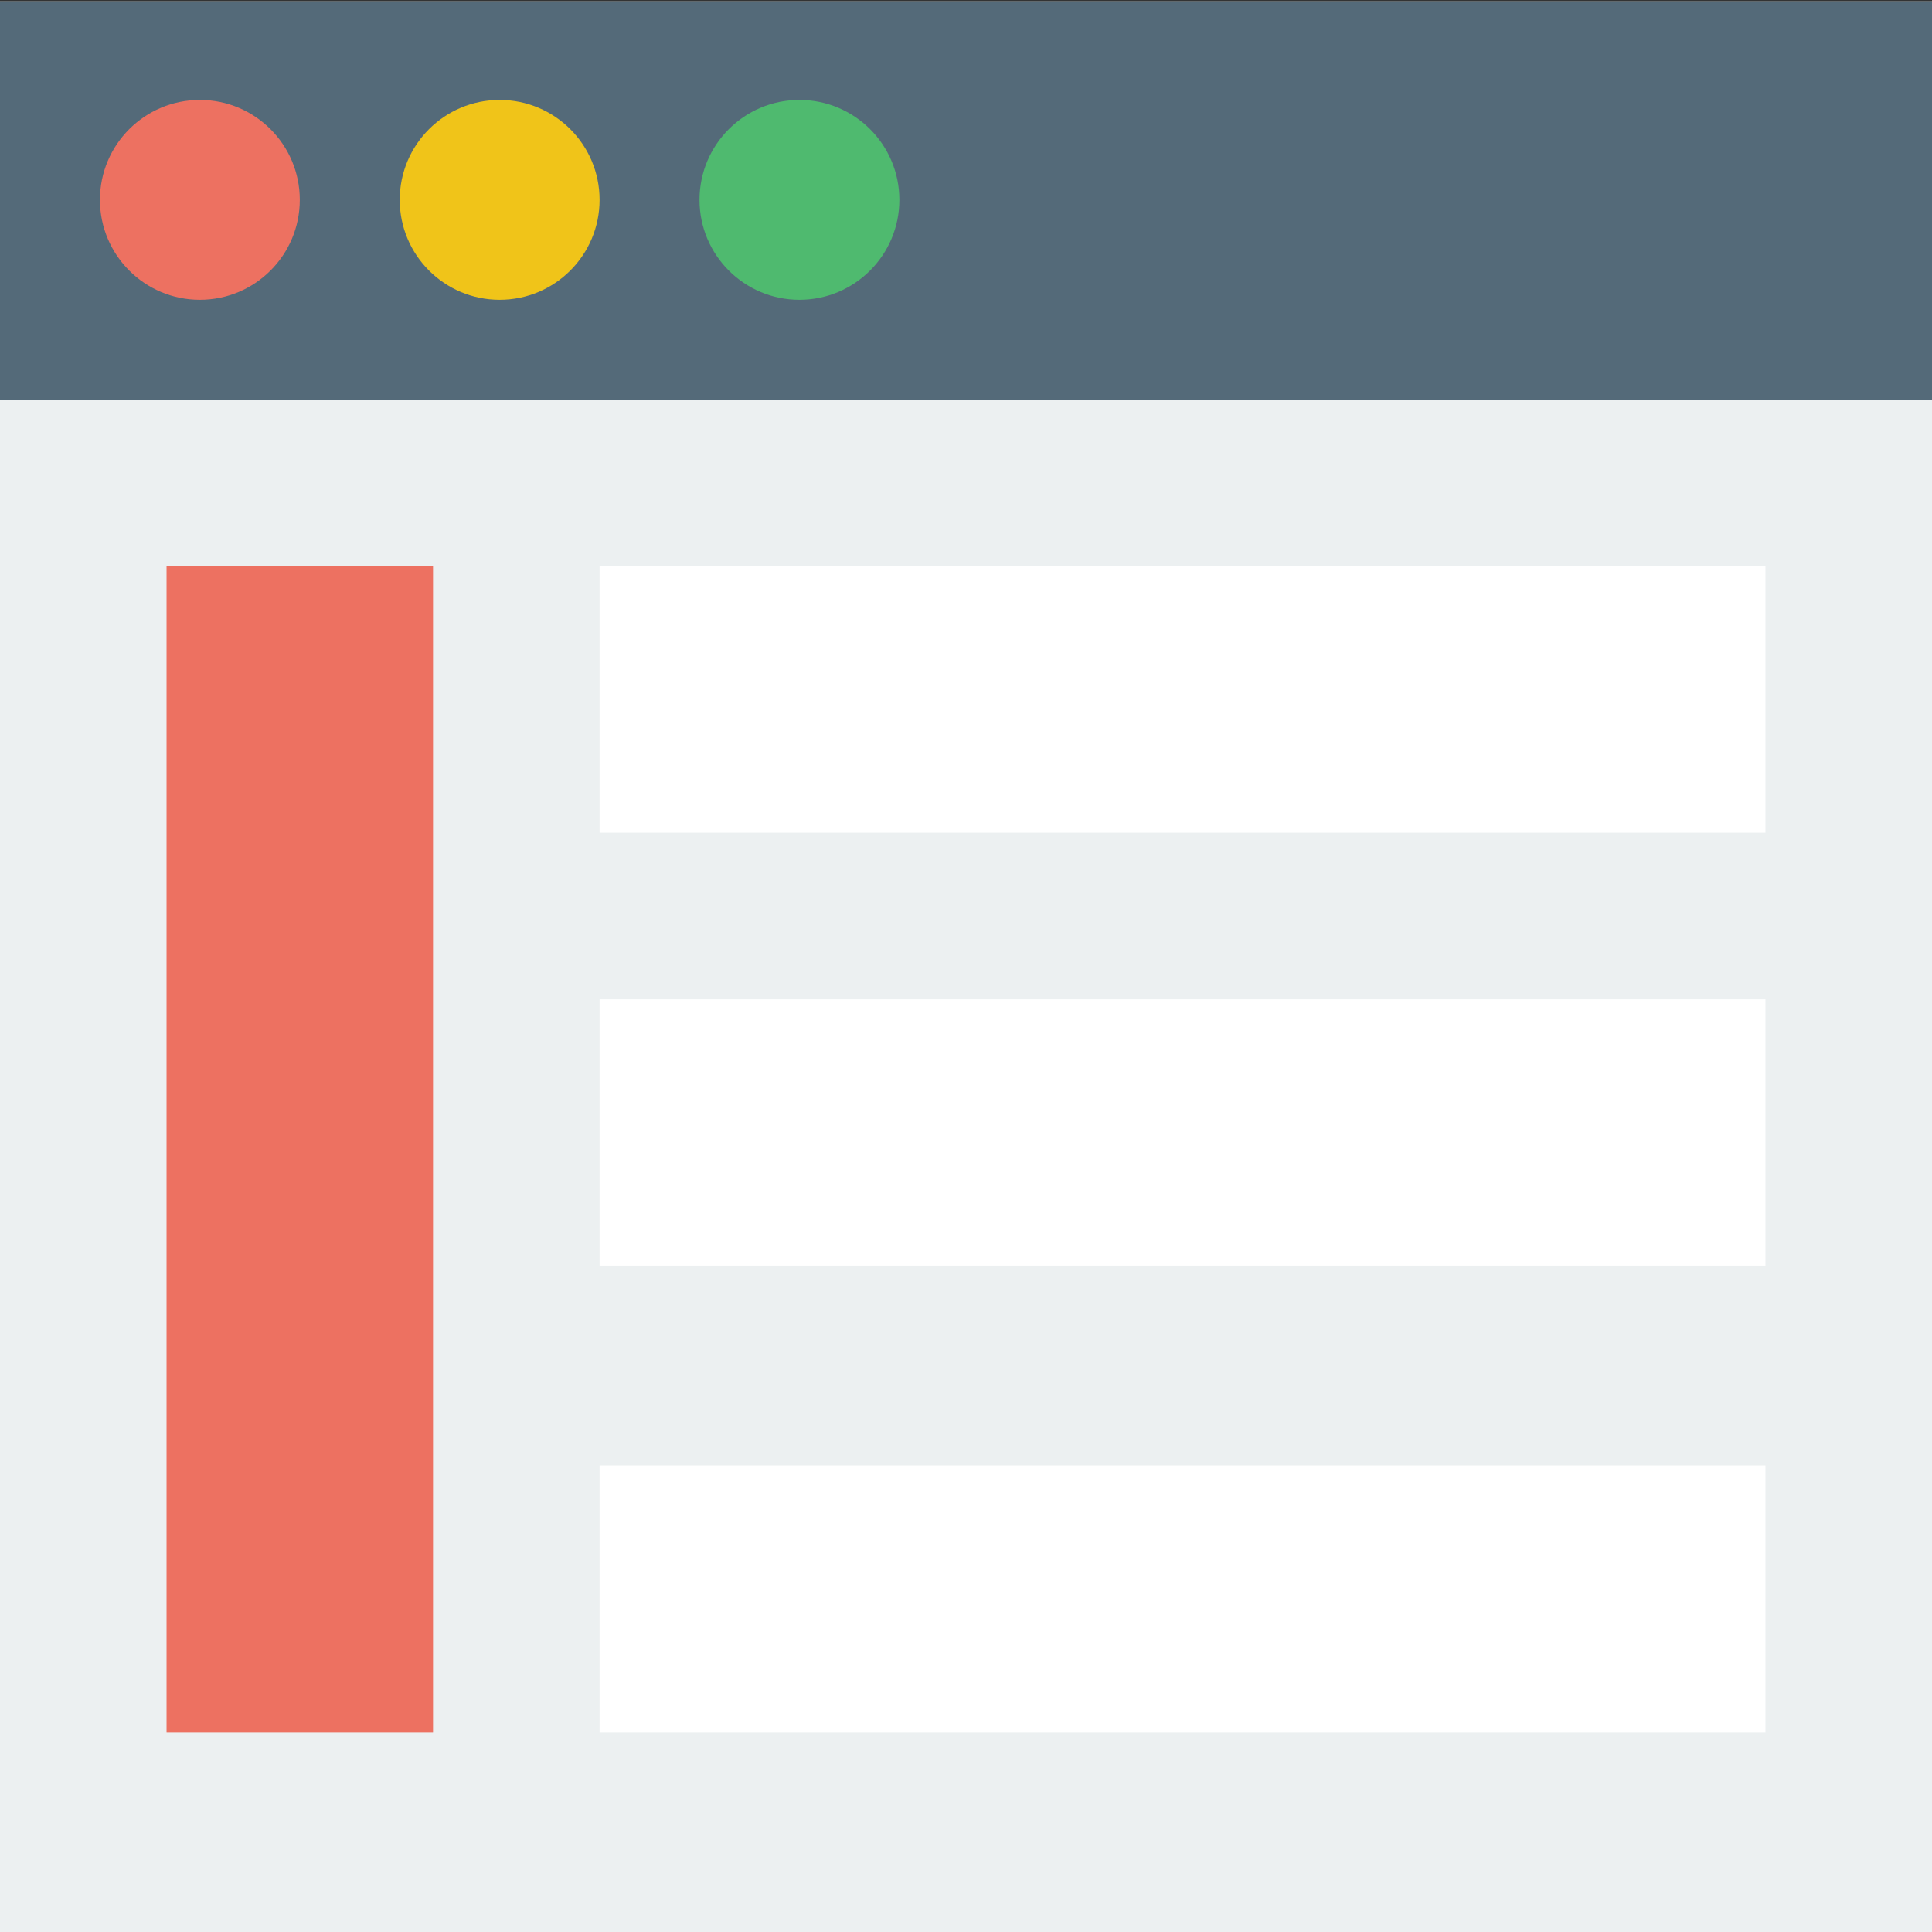
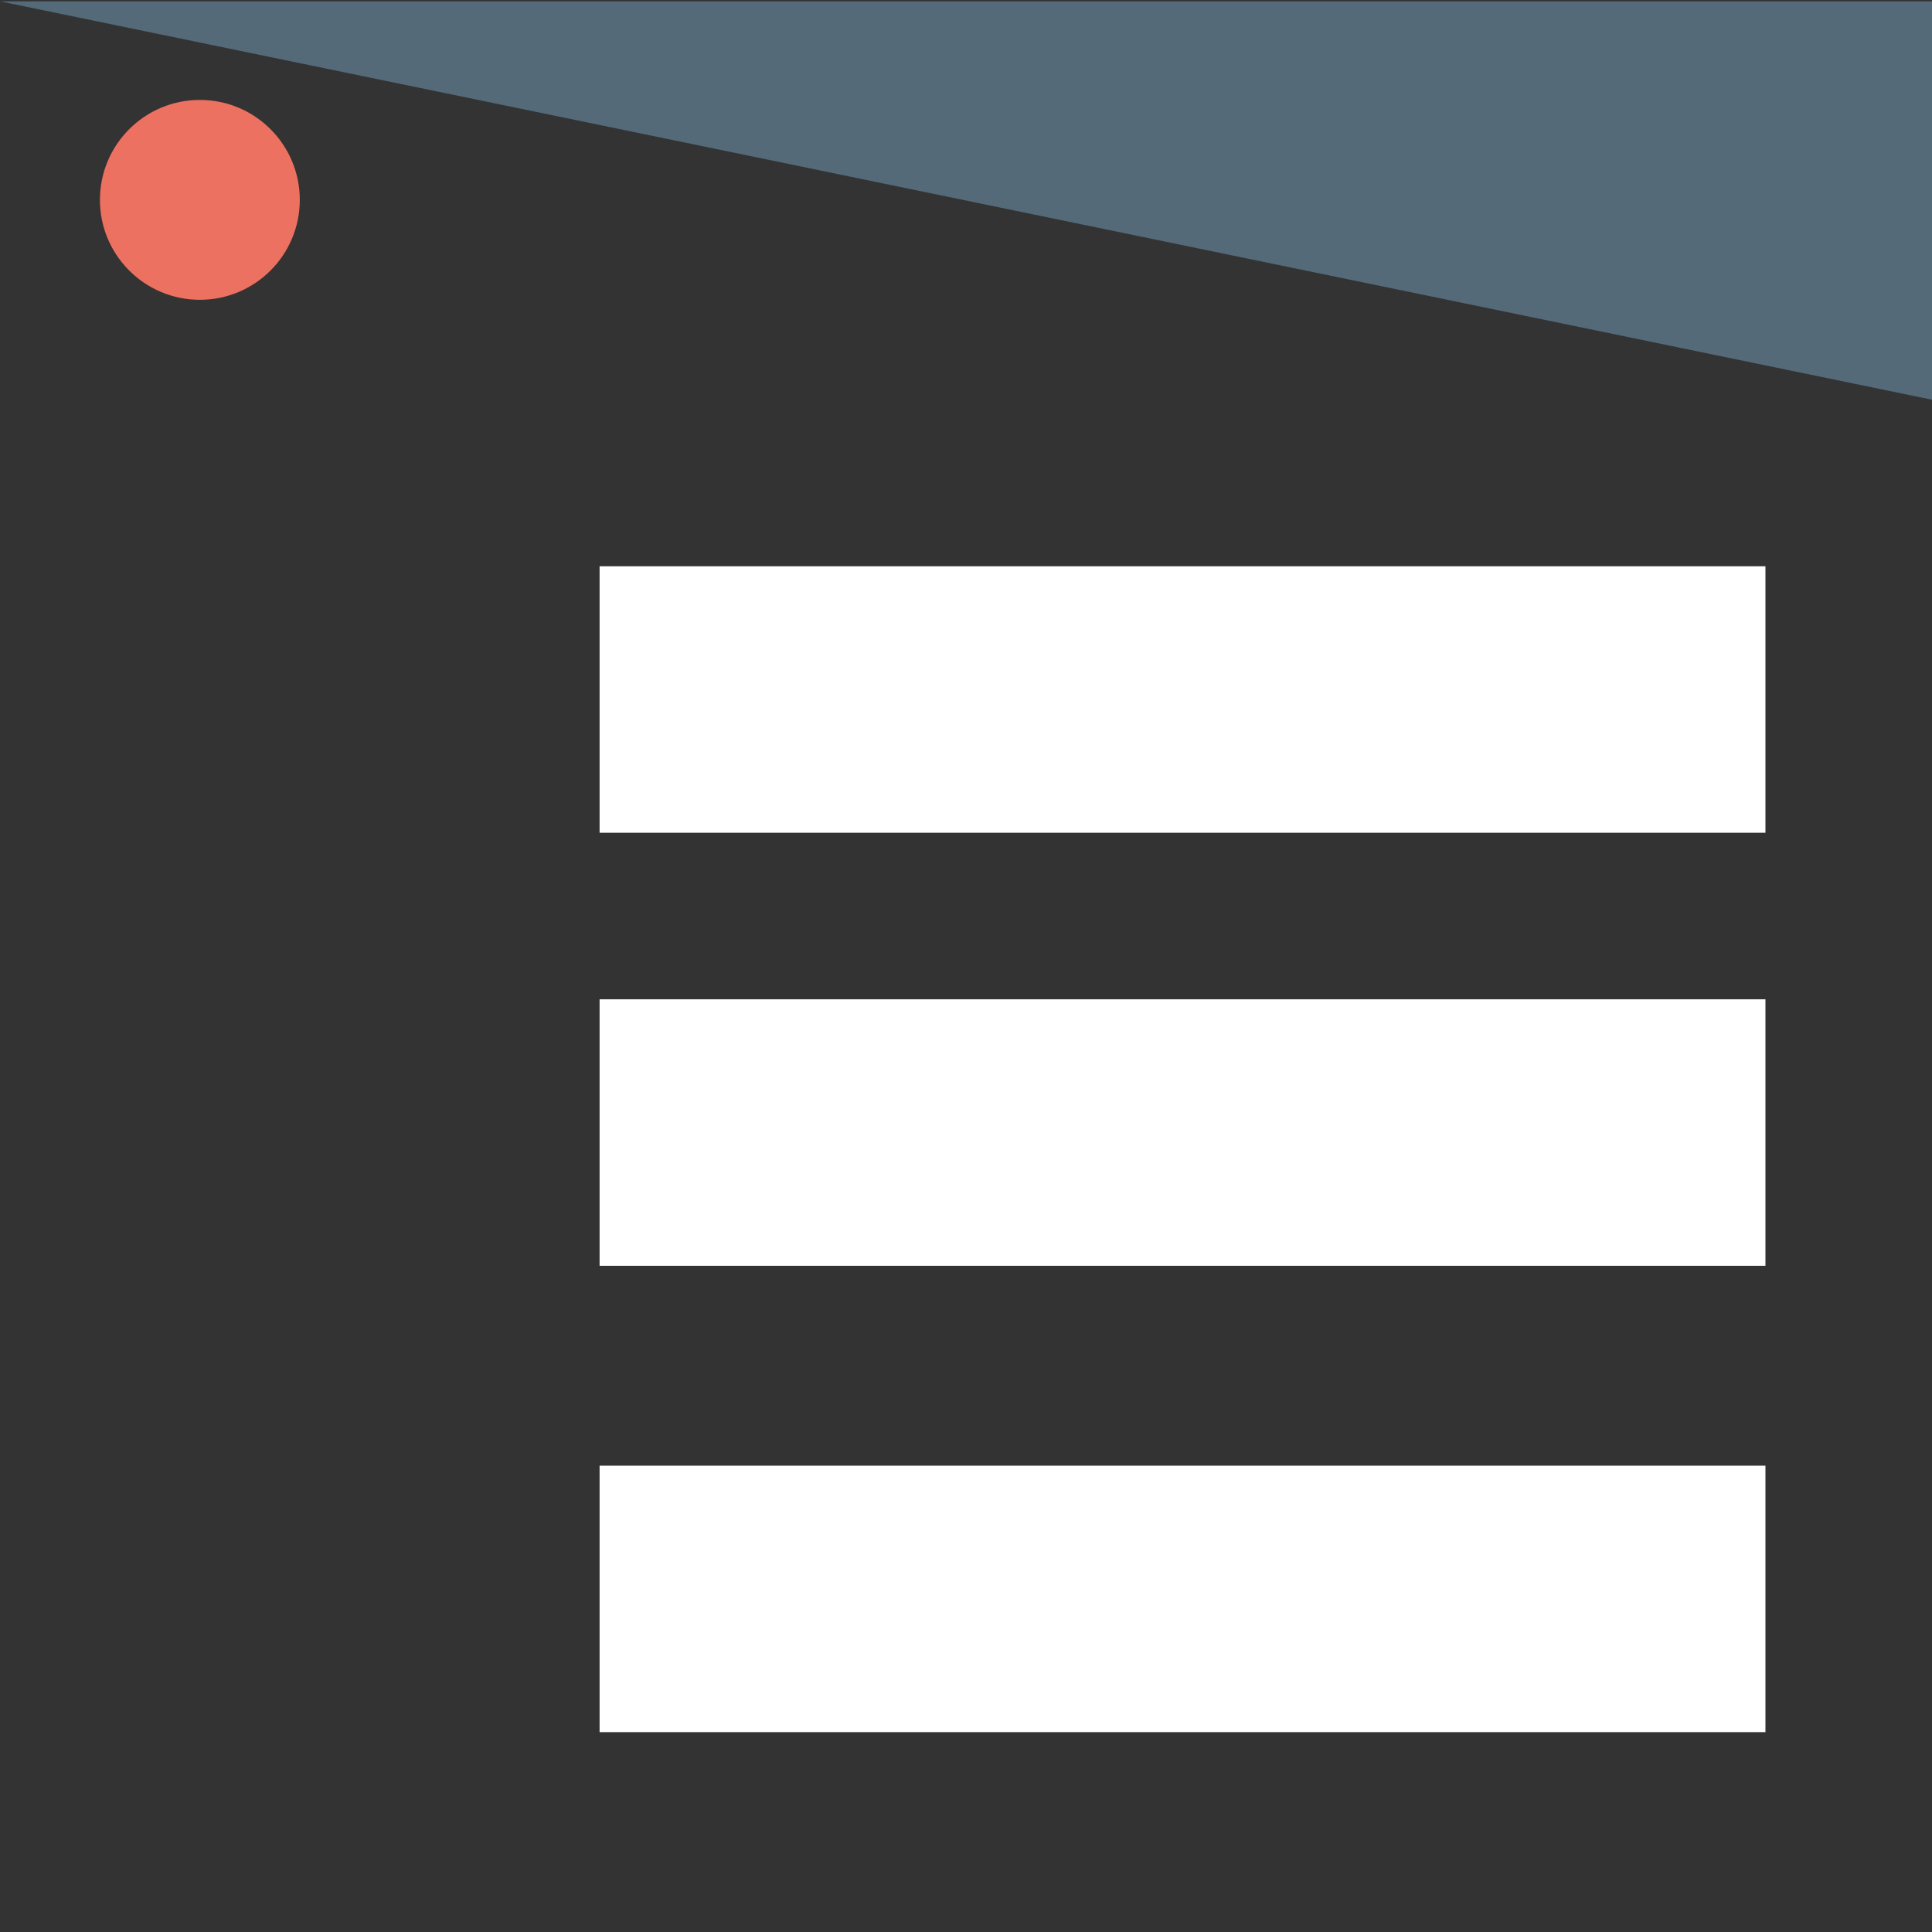
<svg xmlns="http://www.w3.org/2000/svg" xmlns:ns1="http://www.bohemiancoding.com/sketch/ns" width="58px" height="58px" viewBox="0 0 58 58" version="1.1">
  <rect x="0" y="0" width="58" height="58" fill="#333333" stroke="none" />
  <title>94 - Left Sidebar (Flat)</title>
  <desc>Created with Sketch.</desc>
  <defs />
  <g id="Page-1" stroke="none" stroke-width="1" fill="none" fill-rule="evenodd" ns1:type="MSPage">
    <g id="94---Left-Sidebar-(Flat)" ns1:type="MSLayerGroup">
-       <path d="M0,0.04 L58,0.04 L58,58 L0,58 L0,0.04 Z" id="Fill-34" fill="#ECF0F1" ns1:type="MSShapeGroup" />
-       <path d="M0,0.04 L58,0.04 L58,12 L0,12 L0,0.04 Z" id="Fill-35" fill="#546A79" ns1:type="MSShapeGroup" />
+       <path d="M0,0.04 L58,0.04 L58,12 L0,0.04 Z" id="Fill-35" fill="#546A79" ns1:type="MSShapeGroup" />
      <path d="M9,6 C9,7.657 7.657,9 6,9 C4.343,9 3,7.657 3,6 C3,4.343 4.343,3 6,3 C7.657,3 9,4.343 9,6" id="Fill-36" fill="#ED7161" ns1:type="MSShapeGroup" />
-       <path d="M18,6 C18,7.657 16.657,9 15,9 C13.343,9 12,7.657 12,6 C12,4.343 13.343,3 15,3 C16.657,3 18,4.343 18,6" id="Fill-37" fill="#F0C419" ns1:type="MSShapeGroup" />
-       <path d="M27,6 C27,7.657 25.657,9 24,9 C22.343,9 21,7.657 21,6 C21,4.343 22.343,3 24,3 C25.657,3 27,4.343 27,6" id="Fill-38" fill="#4FBA6F" ns1:type="MSShapeGroup" />
-       <path d="M5,17 L13,17 L13,52 L5,52 L5,17 Z" id="Fill-736" fill="#ED7161" ns1:type="MSShapeGroup" />
      <path d="M18,17 L53,17 L53,25 L18,25 L18,17 Z" id="Fill-737" fill="#FFFFFF" ns1:type="MSShapeGroup" />
      <path d="M18,30 L53,30 L53,38 L18,38 L18,30 Z" id="Fill-738" fill="#FFFFFF" ns1:type="MSShapeGroup" />
      <path d="M18,44 L53,44 L53,52 L18,52 L18,44 Z" id="Fill-739" fill="#FFFFFF" ns1:type="MSShapeGroup" />
    </g>
  </g>
</svg>